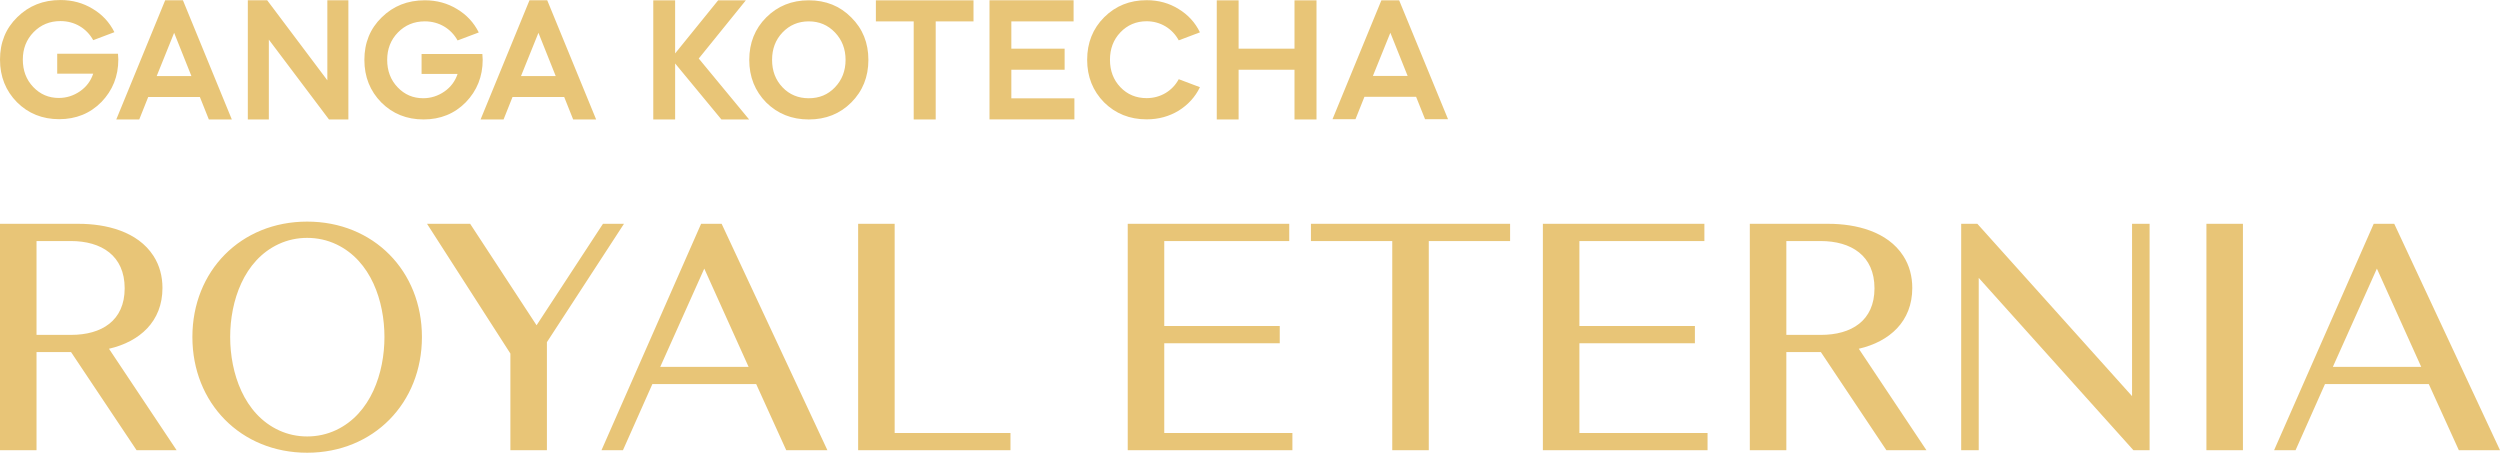
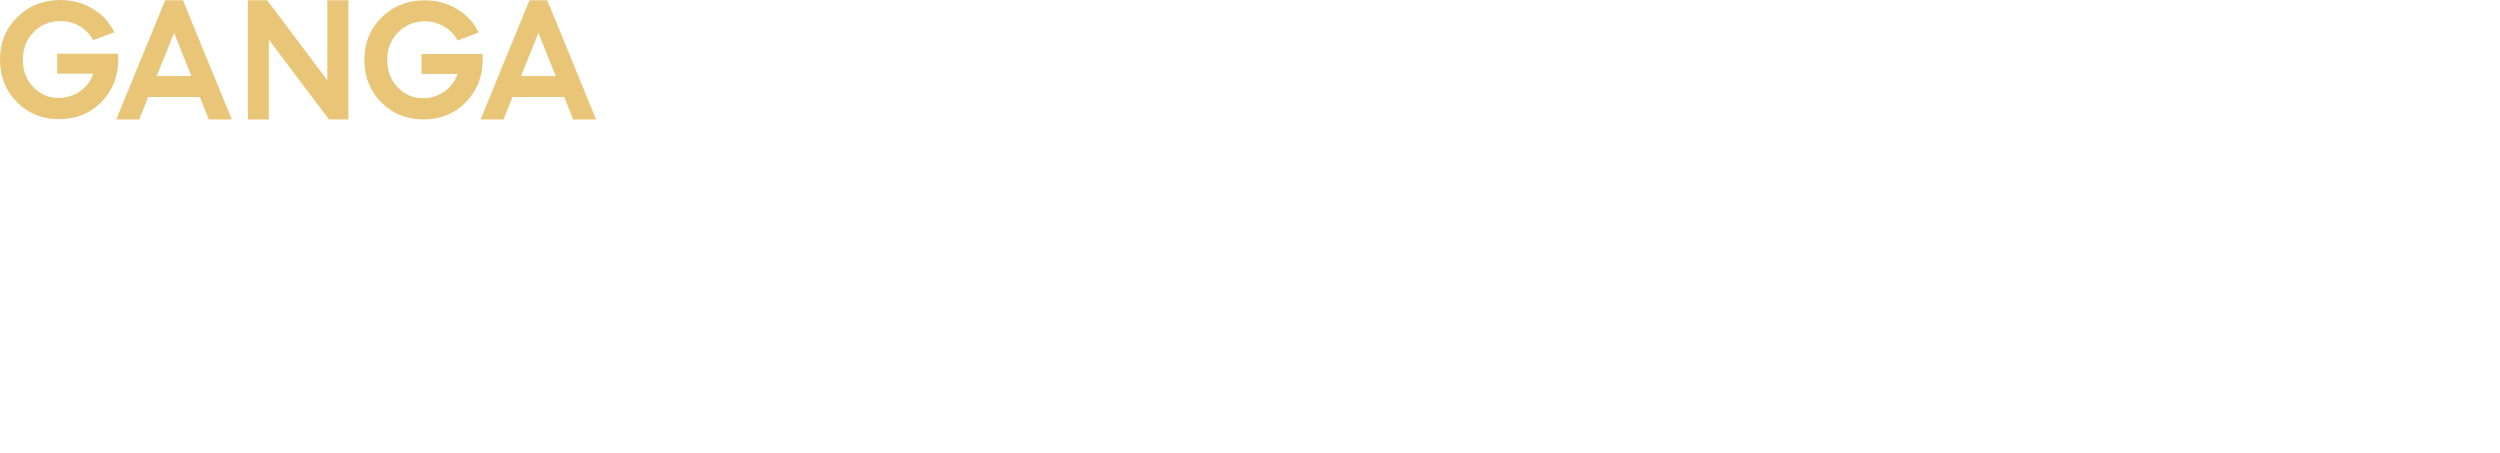
<svg xmlns="http://www.w3.org/2000/svg" xml:space="preserve" width="4.434in" height="0.803in" version="1.1" style="shape-rendering:geometricPrecision; text-rendering:geometricPrecision; image-rendering:optimizeQuality; fill-rule:evenodd; clip-rule:evenodd" viewBox="0 0 4467.48 808.96">
  <defs>
    <style type="text/css">
   
    .fil0 {fill:#E8C577;fill-rule:nonzero}
   
  </style>
  </defs>
  <g id="Layer_x0020_1">
    <g id="_1419399569152">
      <g>
-         <path class="fil0" d="M194.76 623.19l120.83 181.25 -71.55 0 -117.05 -175.29 -61.73 0 0 175.29 -65.27 0 0 -404.54 140.64 0c48.83,0 105.29,13.53 133.51,57.18 11.18,17.28 16.17,36.95 16.17,57.45 0,60.03 -40.62,95.91 -95.56,108.66zm149.03 -21.01c0,-118.16 86.6,-206.23 205.09,-206.23 118.49,0 205.1,88.07 205.1,206.23 0,118.08 -86.53,206.79 -205.1,206.79 -118.57,0 -205.09,-88.72 -205.09,-206.79zm568.27 29.55l-148.94 -231.82 77.06 0 118.65 181.3 118.65 -181.3 37.54 0 -137.7 211.48 0 193.06 -65.27 0 0 -172.72zm439.21 54.54l-185.48 0 -52.58 118.18 -38.35 0 177.99 -404.54 36.72 0 188.98 404.54 -73.56 0 -53.71 -118.18zm247.48 87.4l206.96 0 0 30.78 -272.22 0 0 -404.54 65.27 0 0 373.76zm481.76 -342.99l0 151.87 206.39 0 0 30.78 -206.39 0 0 160.34 229.01 0 0 30.78 -294.28 0 0 -404.54 288.62 0 0 30.77 -223.35 0zm472.71 0l0 373.76 -65.27 0 0 -373.76 -145.32 0 0 -30.77 355.9 0 0 30.77 -145.32 0zm269.16 0l0 151.87 206.39 0 0 30.78 -206.39 0 0 160.34 229.01 0 0 30.78 -294.28 0 0 -404.54 288.62 0 0 30.77 -223.35 0zm499.28 192.51l120.84 181.25 -71.55 0 -117.05 -175.29 -61.73 0 0 175.29 -65.27 0 0 -404.54 140.64 0c48.83,0 105.29,13.53 133.51,57.18 11.18,17.28 16.17,36.95 16.17,57.45 0,60.03 -40.62,95.91 -95.56,108.66zm214.3 -126.68l0 307.93 -31.34 0 0 -404.54 28.92 0 276.42 307.93 0 -307.93 31.34 0 0 404.54 -28.92 0 -276.42 -307.93zm406.88 307.93l0 -404.54 65.27 0 0 404.54 -65.27 0zm397.37 -118.18l-185.48 0 -52.58 118.18 -38.35 0 177.99 -404.54 36.72 0 188.97 404.54 -73.56 0 -53.71 -118.18zm-4274.94 -255.58l0 167.7 61.79 0c54.29,0 95.72,-25.09 95.72,-83.28 0,-58.38 -41.58,-84.42 -96.29,-84.42l-61.23 0zm346.05 171.5c0,64.53 24.63,138.09 87.41,166.89 15.81,7.25 32.77,10.82 50.15,10.82 17.99,0 35.51,-3.76 51.8,-11.44 62.04,-29.25 86.33,-102.07 86.33,-166.27 0,-63.9 -24.01,-136.05 -85.57,-165.43 -16.5,-7.87 -34.3,-11.72 -52.56,-11.72 -17.66,0 -34.88,3.65 -50.91,11.1 -62.31,28.93 -86.65,101.82 -86.65,166.05zm847.21 -122.24l-78.67 175.56 157.85 0 -79.18 -175.56zm1933.65 -49.25l0 167.7 61.79 0c54.29,0 95.72,-25.09 95.72,-83.28 0,-58.38 -41.58,-84.42 -96.29,-84.42l-61.23 0zm1055.3 49.25l-78.66 175.56 157.84 0 -79.18 -175.56z" />
-       </g>
+         </g>
      <g>
-         <path class="fil0" d="M2381.16 213.01l87.37 -212.51 31.74 0 87.37 212.51 -41.05 0 -16.02 -40.07 -92.33 0 -16.01 40.07 -41.07 0zm103.39 -154.53l-31.16 77.11 62.02 0 -30.86 -77.11zm-310.2 154.9l0 -212.88 39.02 0 0 86.37 99.89 0 0 -86.37 39.32 0 0 212.88 -39.32 0 0 -88.8 -99.89 0 0 88.8 -39.02 0zm-68.23 -197.34c16.88,10.21 29.7,24.21 38.15,41.71l-37.87 14.29c-11.36,-21 -32.61,-34.12 -57.37,-34.12 -18.64,0 -34.37,6.72 -46.89,19.83 -12.53,13.13 -18.64,29.46 -18.64,49.01 0,19.55 6.11,35.88 18.64,49 12.52,13.13 28.25,19.54 46.89,19.54 24.75,0 46.01,-12.83 57.37,-33.83l37.87 14.29c-8.45,17.51 -21.27,31.5 -38.15,42.01 -16.89,10.2 -35.83,15.45 -57.09,15.45 -30.28,0 -55.63,-10.2 -76.01,-30.33 -20.09,-20.41 -30.28,-45.8 -30.28,-76.13 0,-30.34 10.19,-55.71 30.28,-75.84 20.38,-20.41 45.73,-30.63 76.01,-30.63 21.25,0 40.19,5.24 57.09,15.75zm-187.63 -15.55l0 37.71 -111.25 0 0 48.67 95.23 0 0 37.7 -95.23 0 0 51.09 112.7 0 0 37.71 -151.73 0 0 -212.89 150.27 0zm-353.3 37.72l0 -37.71 174.45 0 0 37.71 -67.55 0 0 175.17 -39.32 0 0 -175.17 -67.57 0zm-43.98 -7.09c20.39,20.12 30.58,45.51 30.58,75.84 0,30.33 -10.19,55.72 -30.58,76.13 -20.09,20.12 -45.42,30.33 -76.01,30.33 -30.29,0 -55.62,-10.2 -76,-30.33 -20.09,-20.41 -30.29,-45.8 -30.29,-76.13 0,-30.33 10.2,-55.72 30.29,-75.84 20.39,-20.41 45.72,-30.63 76,-30.63 30.59,0 55.92,10.22 76.01,30.63zm-122.89 124.84c12.52,13.13 28.25,19.55 46.88,19.55 18.93,0 34.37,-6.42 46.89,-19.55 12.52,-13.12 18.93,-29.45 18.93,-49 0,-19.55 -6.41,-35.87 -18.93,-49 -12.52,-13.12 -27.96,-19.83 -46.89,-19.83 -18.63,0 -34.36,6.71 -46.88,19.83 -12.52,13.13 -18.64,29.46 -18.64,49 0,19.55 6.12,35.88 18.64,49zm-230.93 -155.44l39.04 0 0 94.89 76.88 -94.89 49.5 0 -84.17 104.02 89.99 108.87 -49.5 0 -82.7 -100.05 0 100.05 -39.04 0 0 -212.88z" />
        <path class="fil0" d="M858.8 213.42l87.38 -212.94 31.74 0 87.37 212.94 -41.06 0 -16.02 -40.15 -92.33 0 -16.01 40.15 -41.07 0zm103.39 -154.83l-31.16 77.27 62.02 0 -30.87 -77.27zm-145.37 -42.36c17.18,10.22 30,24.21 38.74,41.71l-37.86 14.29c-11.65,-21 -32.91,-34.12 -58.53,-34.12 -19.23,0 -35.24,6.71 -48.06,19.83 -12.81,13.13 -19.22,29.46 -19.22,49 0,19.55 6.12,35.88 18.65,49 12.52,13.13 27.65,19.54 45.72,19.54 13.68,0 26.5,-4.09 37.85,-11.96 11.36,-7.88 19.22,-18.38 23.6,-31.5l-64.37 0 0 -35.59 108.62 0c0.3,4.38 0.59,7.59 0.59,10.22 0,30.04 -10.2,55.42 -30.28,76.13 -20.09,20.41 -45.43,30.62 -75.43,30.62 -30,0 -55.33,-10.21 -75.43,-30.33 -20.09,-20.41 -30.28,-45.8 -30.28,-76.13 0,-30.34 10.2,-55.71 30.87,-75.84 20.67,-20.41 46.31,-30.63 77.18,-30.63 21.26,0 40.47,5.25 57.65,15.75zm-373.97 197.18l0 -212.93 34.65 0 107.46 142.97 0 -142.97 37.58 0 0 212.93 -34.66 0 -107.47 -142.66 0 142.66 -37.56 0zm-235.06 0l87.37 -212.94 31.74 0 87.37 212.94 -41.07 0 -16.02 -40.15 -92.32 0 -16.01 40.15 -41.06 0zm103.39 -154.83l-31.16 77.27 62.03 0 -30.87 -77.27zm-145.47 -42.84c17.19,10.22 30,24.21 38.73,41.71l-37.86 14.29c-11.64,-21.01 -32.9,-34.12 -58.54,-34.12 -19.22,0 -35.24,6.71 -48.04,19.83 -12.81,13.13 -19.22,29.46 -19.22,49.01 0,19.54 6.11,35.88 18.64,49 12.53,13.13 27.67,19.54 45.73,19.54 13.68,0 26.49,-4.09 37.85,-11.96 11.36,-7.88 19.23,-18.37 23.59,-31.5l-64.36 0 0 -35.58 108.62 0c0.31,4.38 0.59,7.59 0.59,10.22 0,30.04 -10.2,55.42 -30.28,76.13 -20.09,20.41 -45.44,30.62 -75.43,30.62 -30,0 -55.33,-10.21 -75.43,-30.33 -20.1,-20.42 -30.29,-45.8 -30.29,-76.13 0,-30.35 10.18,-55.72 30.87,-75.84 20.68,-20.41 46.31,-30.63 77.17,-30.63 21.27,0 40.5,5.25 57.67,15.75z" />
      </g>
    </g>
  </g>
</svg>